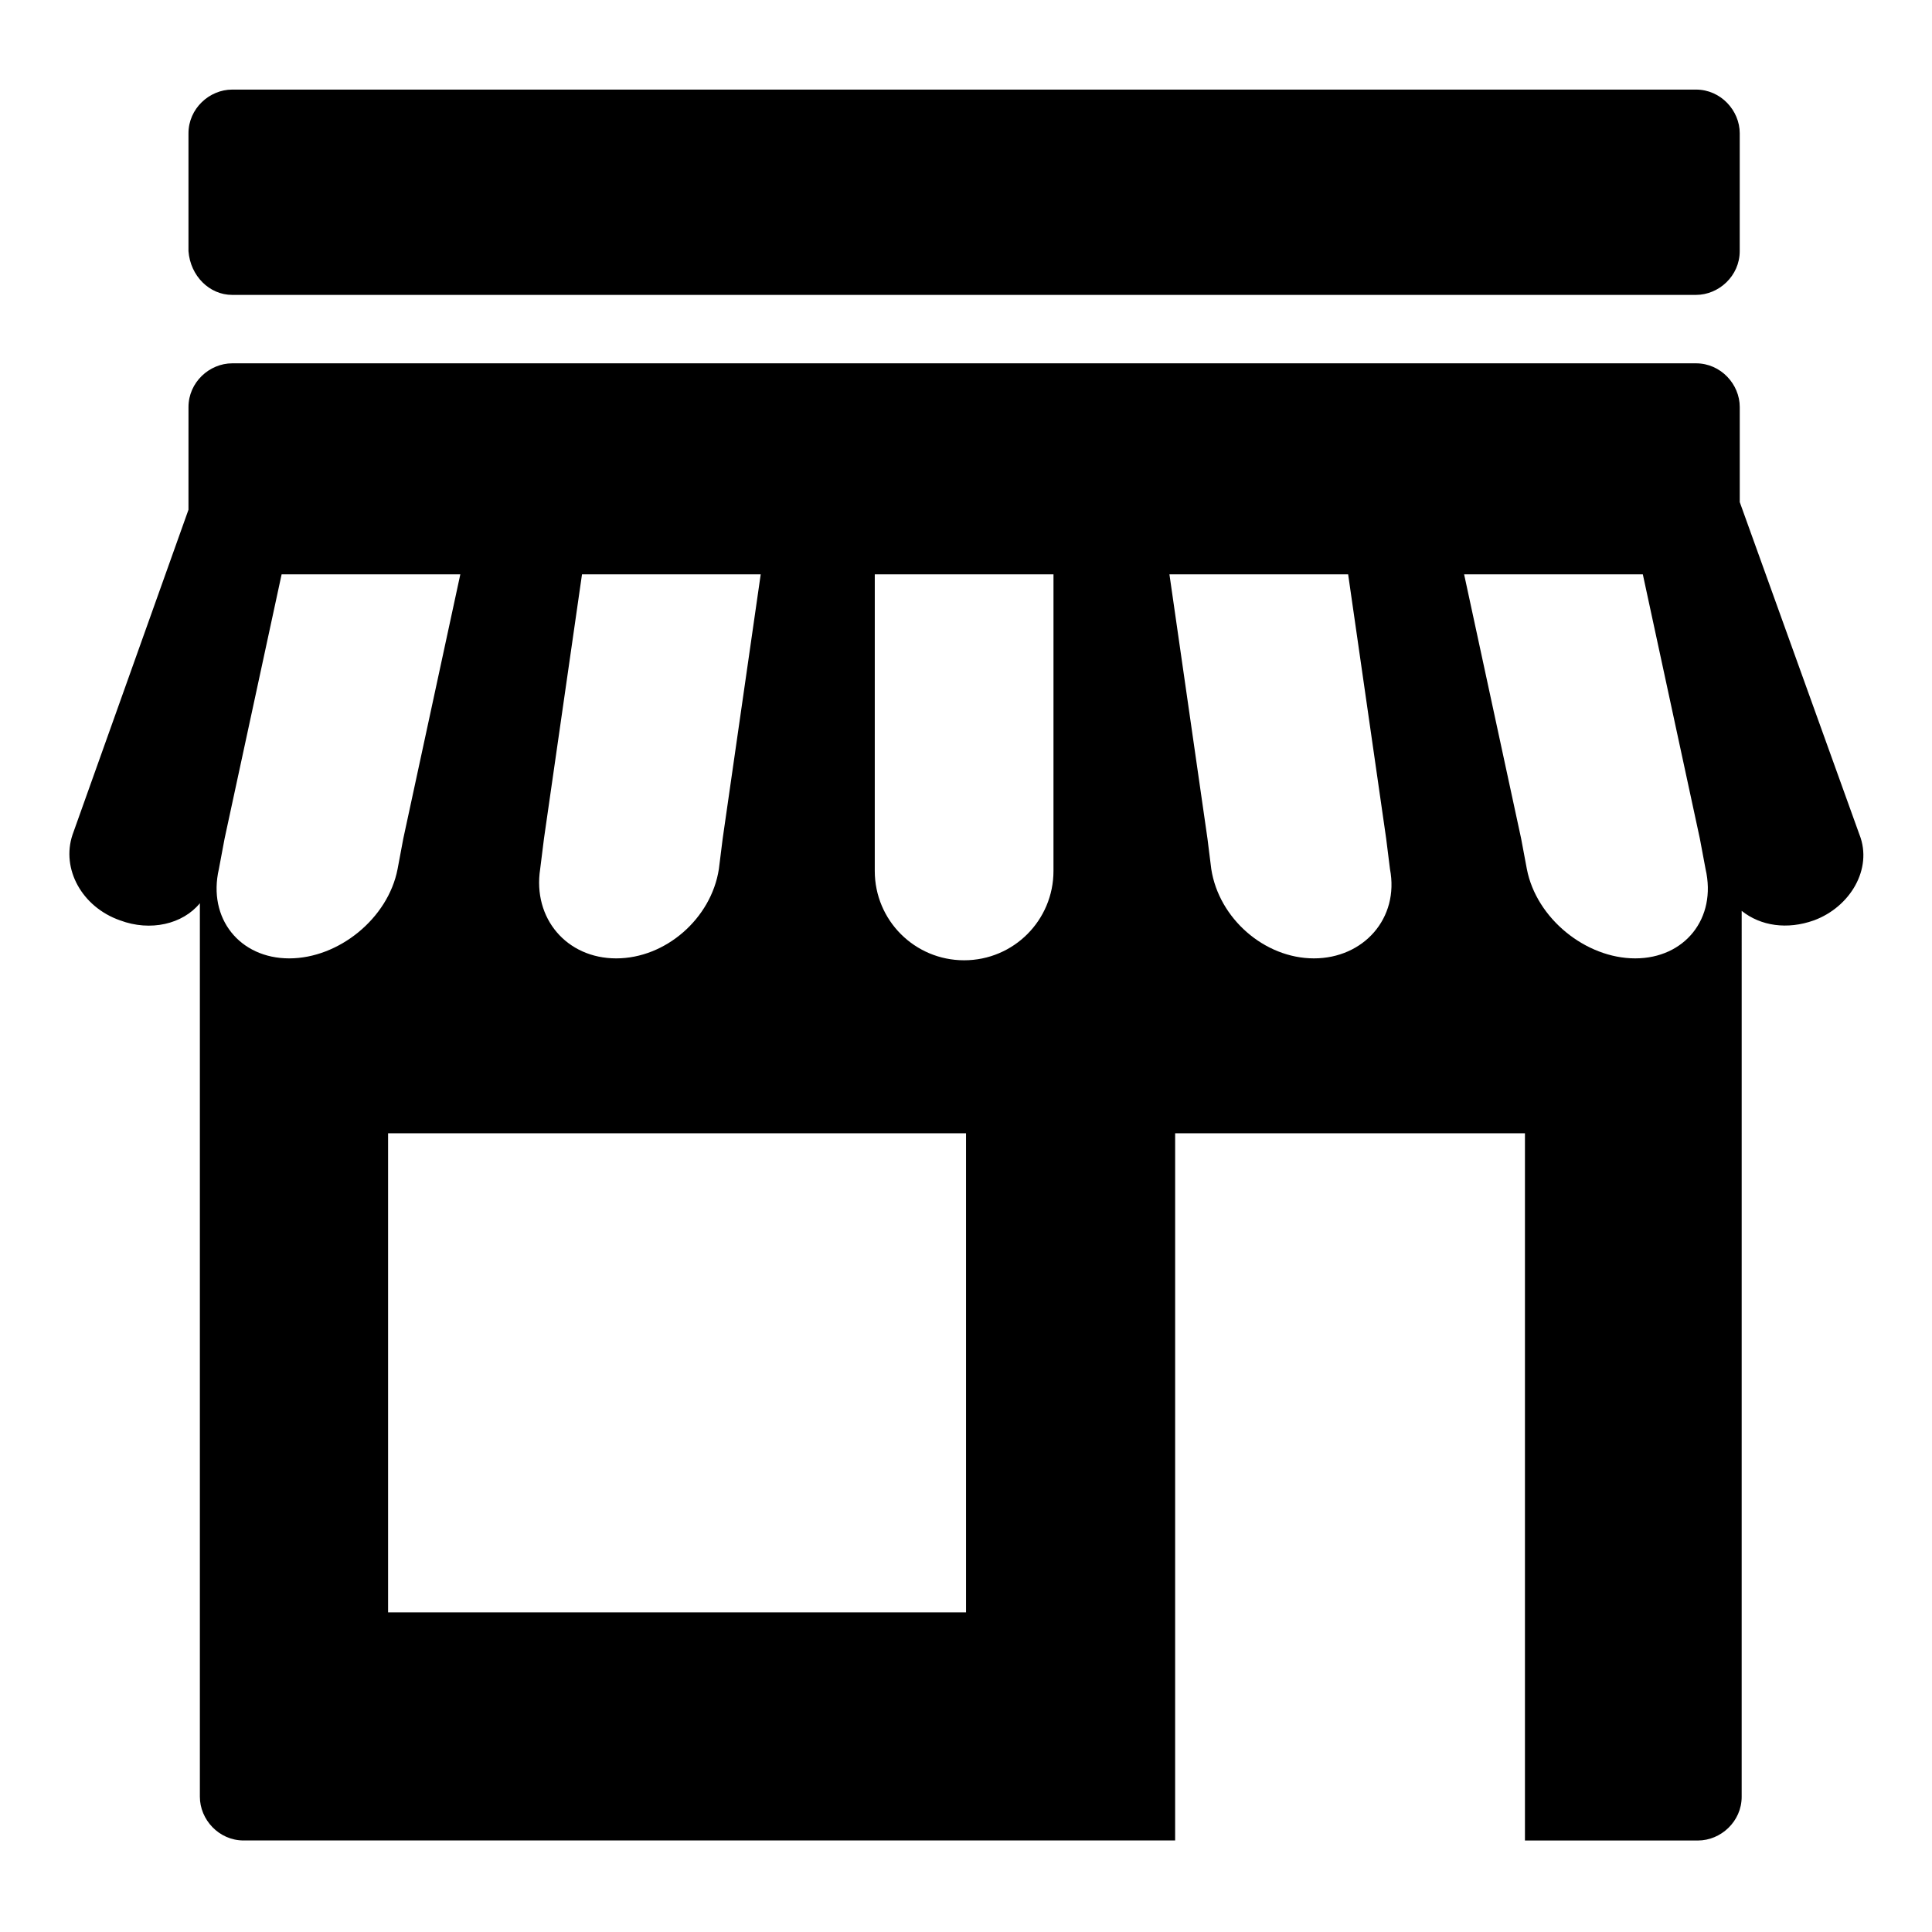
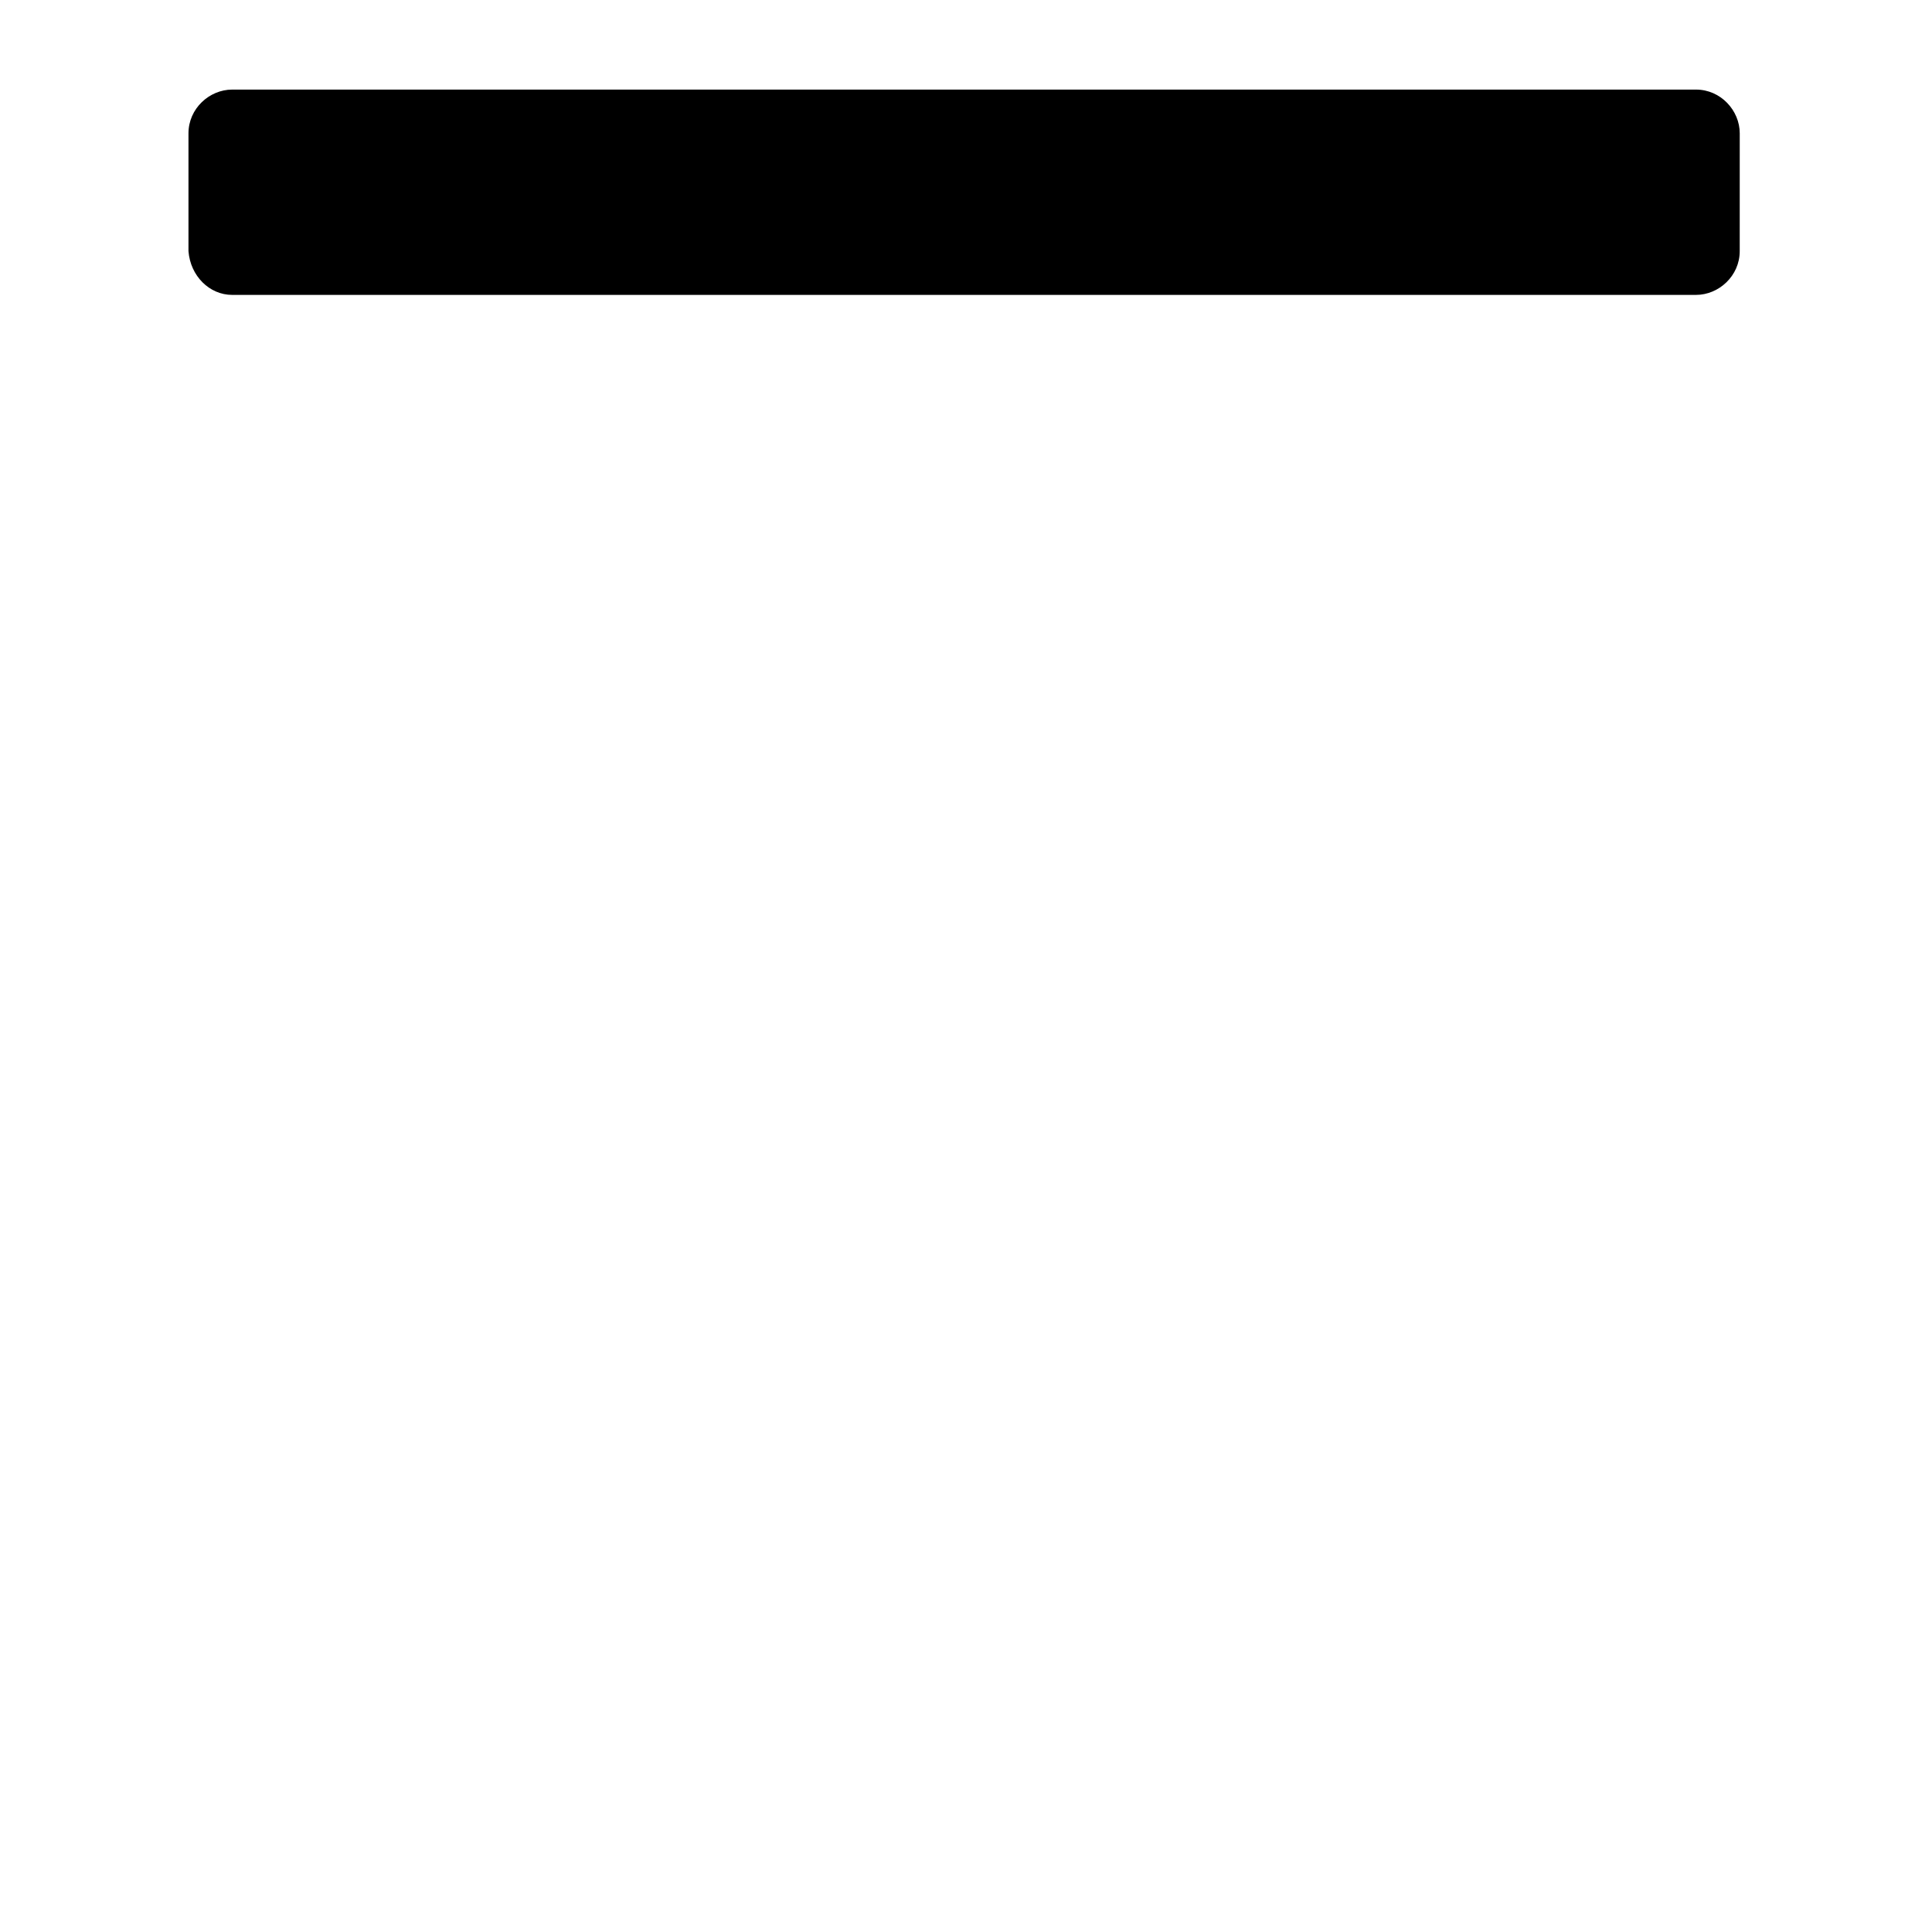
<svg xmlns="http://www.w3.org/2000/svg" fill="#000000" width="800px" height="800px" version="1.1" viewBox="144 144 512 512">
  <g>
    <path d="m205.53 222.15h387.93c6.047 0 11.586-5.039 11.586-11.586l0.004-31.238c0-6.047-5.039-11.586-11.586-11.586h-387.93c-6.047 0-11.586 5.039-11.586 11.586v31.234c0.5 6.555 5.535 11.59 11.582 11.59z" />
-     <path d="m636.79 365.23-31.738-88.168v-25.191c0-6.047-5.039-11.586-11.586-11.586h-387.93c-6.047 0-11.586 5.039-11.586 11.586l-0.004 27.211-30.734 86.148c-3.023 9.07 2.519 19.145 12.594 22.672 8.062 3.023 16.625 1.008 21.16-4.535v236.79c0 6.047 5.039 11.586 11.586 11.586h246.87l0.004-187.41h92.699v187.42h45.848c6.047 0 11.586-5.039 11.586-11.586l0.004-234.78c5.039 4.031 12.09 5.039 19.145 2.519 9.57-3.527 15.617-13.602 12.09-22.672zm-349.64 9.07 1.008-8.062 10.078-70.031h47.359l-10.078 70.031-1.008 8.062c-2.016 13.098-14.105 23.68-27.207 23.68-13.098 0-22.168-10.582-20.152-23.68zm-66.504 23.68c-13.098 0-21.664-10.578-18.641-23.68l1.512-8.062 15.113-70.031h47.359l-15.113 70.031-1.512 8.062c-2.519 13.098-15.617 23.68-28.719 23.68zm178.86 173.31h-152.66v-126.96h153.16l0.004 126.96zm23.676-204.55v8.062c0 13.098-10.578 23.68-23.68 23.68-13.098 0-23.68-10.578-23.68-23.68v-8.062l0.004-70.531h47.359zm69.023 31.238c-13.098 0-25.191-10.578-27.207-23.68l-1.008-8.062-10.078-70.031h47.359l10.078 70.031 1.008 8.062c2.519 13.098-7.055 23.68-20.152 23.68zm85.145 0c-13.098 0-26.199-10.578-28.719-23.68l-1.512-8.062-15.113-70.031h47.359l15.113 70.031 1.512 8.062c3.023 13.098-5.543 23.68-18.641 23.68z" />
  </g>
</svg>